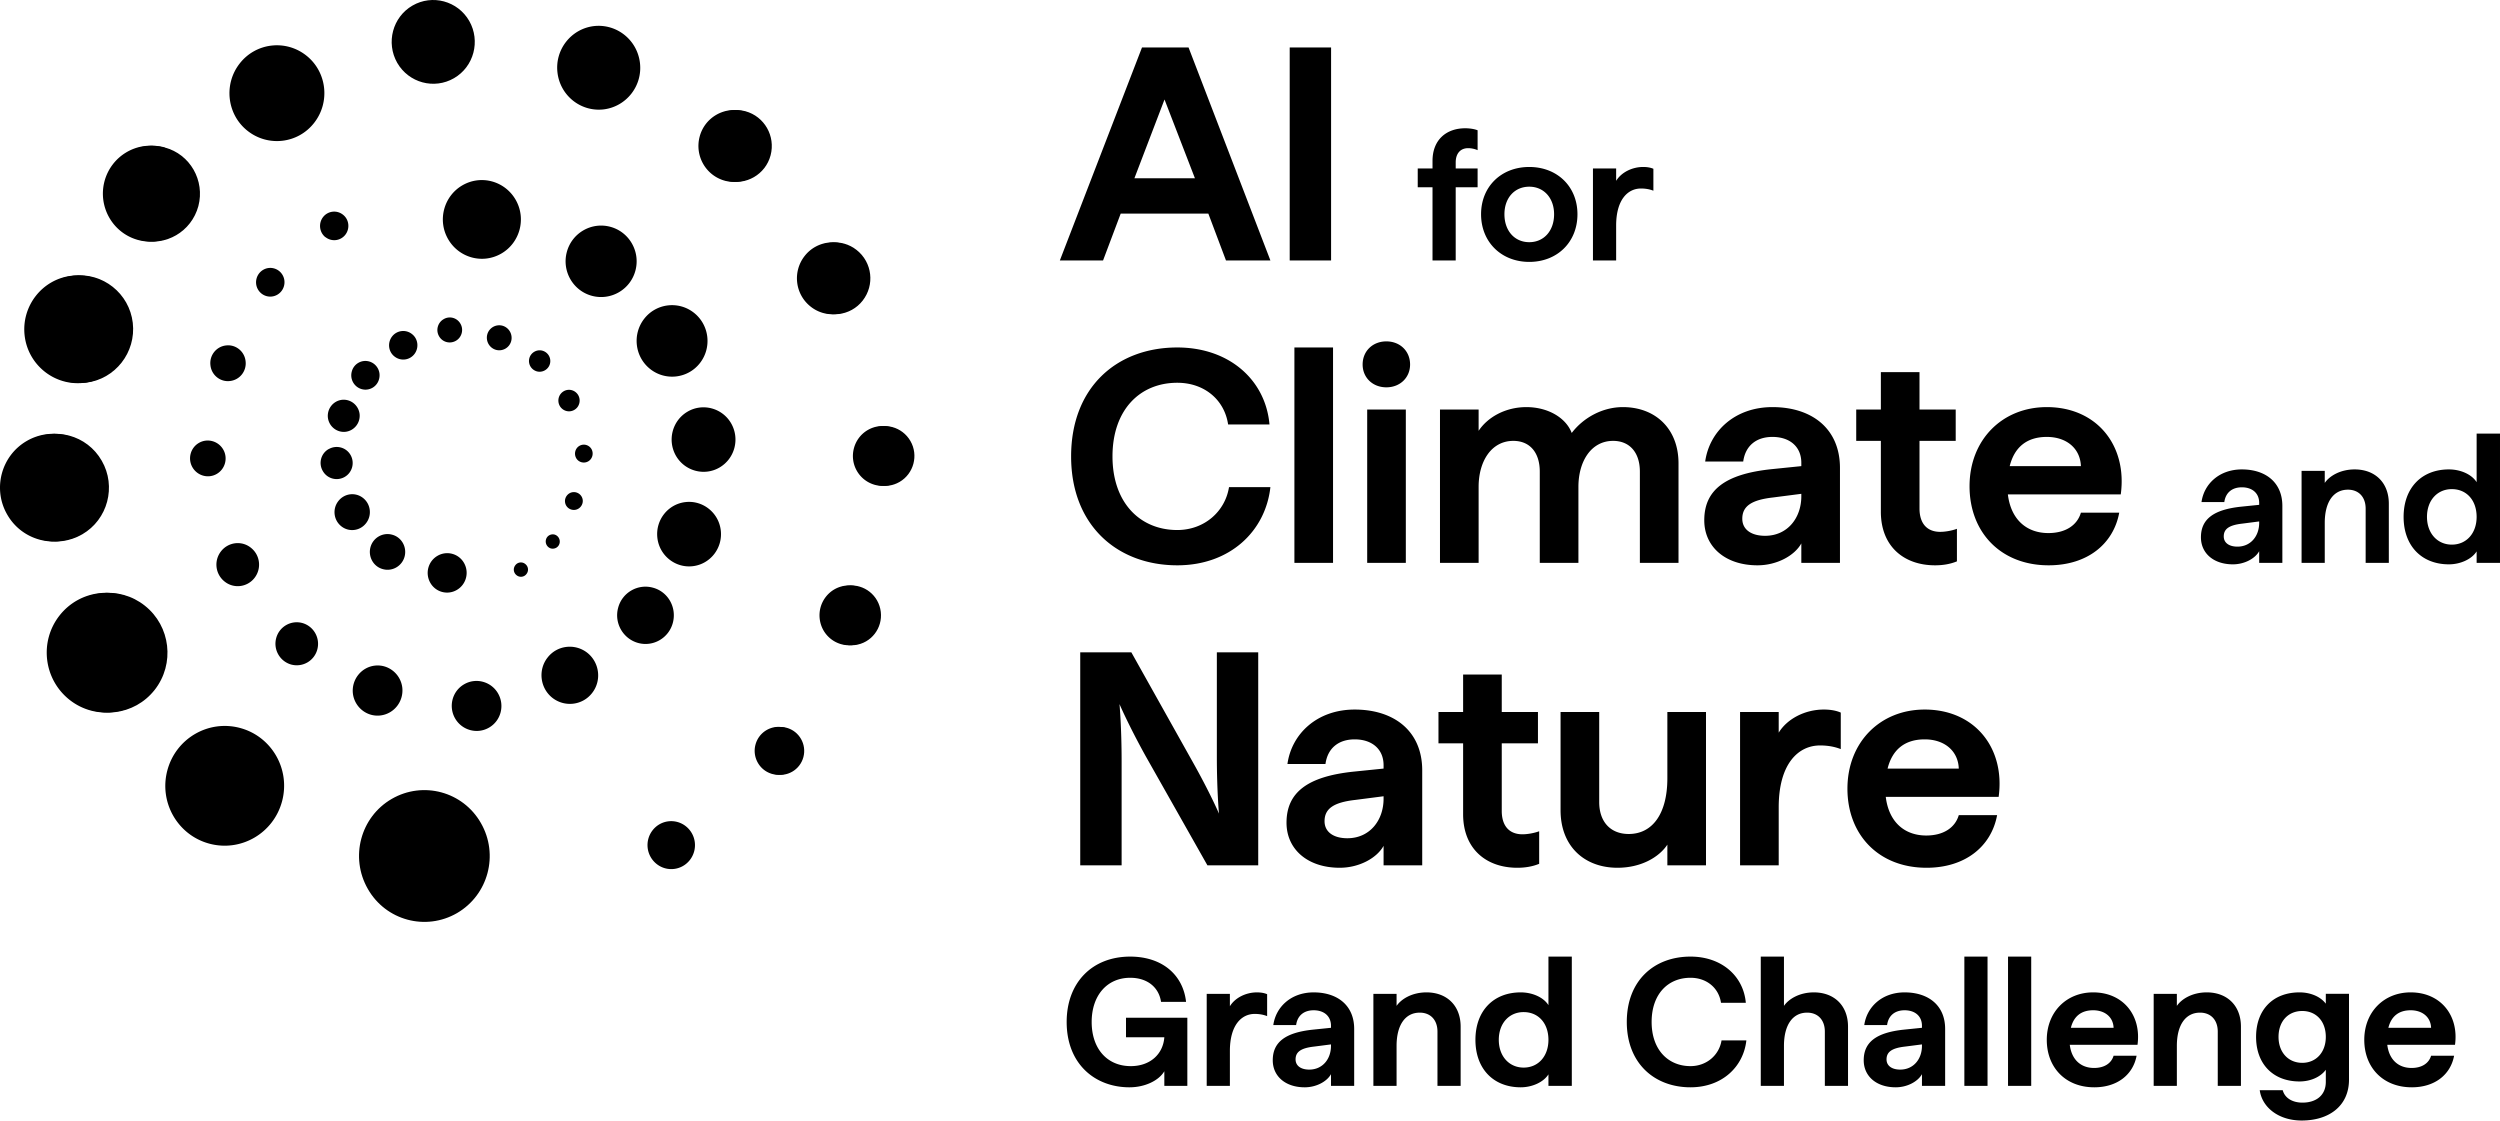
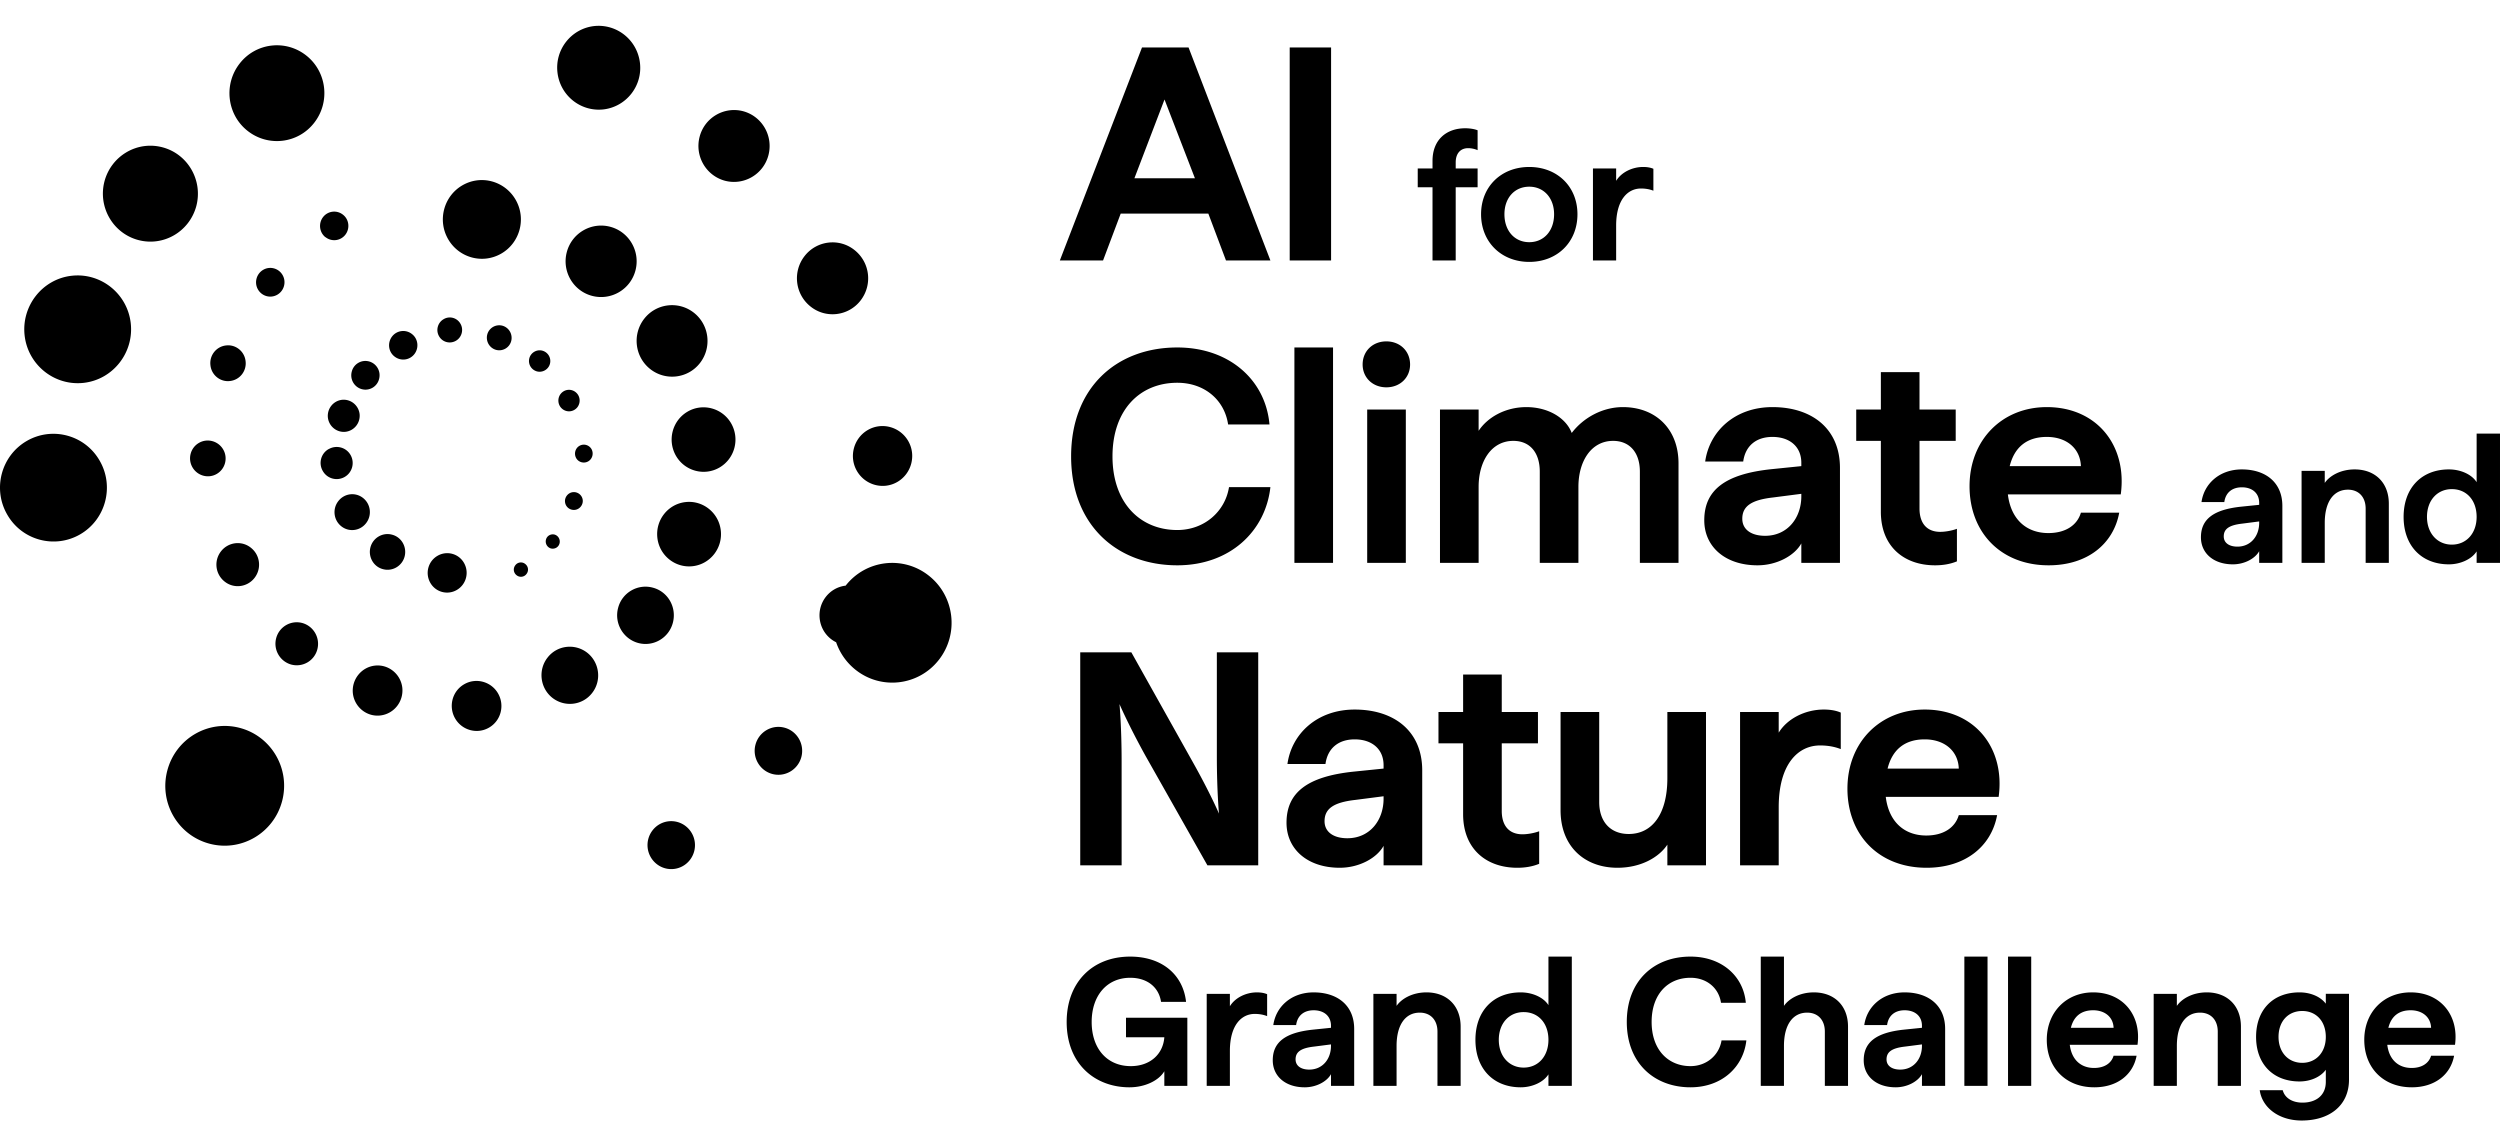
<svg xmlns="http://www.w3.org/2000/svg" viewBox="0 0 1019.53 456.964" width="1019.53" height="456.964">
-   <path d="M11.726 179.845c-10.41 6.043-13.99 19.53-7.947 29.995 5.988 10.521 19.363 14.103 29.772 8.059 10.41-6.044 13.99-19.53 7.947-29.996-5.988-10.52-19.363-14.102-29.772-8.058ZM354.778 175.377c-5.766 3.358-7.78 10.857-4.423 16.677s10.744 7.835 16.51 4.477c5.763-3.358 7.778-10.857 4.42-16.677-3.358-5.82-10.744-7.835-16.507-4.477ZM286.22 55.726c-2.07 7.835 2.518 15.837 10.24 17.964 7.724 2.07 15.726-2.518 17.797-10.353 2.07-7.835-2.518-15.837-10.241-17.964-7.723-2.07-15.726 2.518-17.796 10.353ZM67.187 60.093c-10.353-2.798-20.93 3.413-23.728 13.822-2.742 10.41 3.358 21.154 13.71 23.952 10.354 2.798 20.93-3.413 23.729-13.822 2.742-10.41-3.358-21.154-13.71-23.896v-.056ZM320.803 296.799c-5.148-1.4-10.465 1.678-11.864 6.883-1.399 5.204 1.679 10.577 6.828 11.976 5.148 1.399 10.464-1.68 11.864-6.883 1.399-5.205-1.68-10.577-6.827-11.976ZM29.973 112.414c-11.92 1.399-20.482 12.367-19.083 24.399 1.399 12.032 12.255 20.65 24.175 19.251 11.92-1.399 20.483-12.368 19.084-24.4-1.4-12.031-12.256-20.65-24.176-19.25ZM345.764 238.834c-6.661.784-11.362 6.884-10.578 13.543.783 6.716 6.771 11.473 13.432 10.69 6.657-.784 11.36-6.884 10.576-13.544-.785-6.715-6.773-11.472-13.43-10.689ZM25.1 251.035c-8.283 10.576-6.493 25.91 4.028 34.305 10.465 8.338 25.687 6.547 33.97-4.03 8.282-10.577 6.491-25.966-4.03-34.305-10.465-8.338-25.686-6.547-33.969 4.03ZM329.031 104.405c-4.98 6.38-3.917 15.558 2.407 20.594 6.268 5.037 15.446 3.918 20.37-2.406 4.98-6.38 3.919-15.558-2.406-20.595-6.27-5.036-15.446-3.917-20.37 2.407ZM150.01 362.52c7.332 12.873 23.617 17.238 36.376 9.85 12.76-7.444 17.125-23.841 9.738-36.712-7.331-12.872-23.616-17.236-36.376-9.85-12.76 7.388-17.124 23.84-9.737 36.713ZM161.987 25.617c4.7 8.17 15.053 10.968 23.168 6.268 8.115-4.701 10.857-15.166 6.212-23.337-4.7-8.17-15.054-10.968-23.168-6.267-8.115 4.7-10.857 15.165-6.212 23.336Z" style="fill:#000;stroke-width:0" />
-   <path d="M10.886 179.845c-10.409 6.043-13.99 19.53-7.947 29.995 5.988 10.521 19.363 14.103 29.772 8.059 10.41-6.044 13.99-19.53 7.947-29.996-5.988-10.52-19.363-14.102-29.772-8.058ZM353.877 175.377c-5.766 3.358-7.781 10.857-4.423 16.677 3.357 5.82 10.747 7.835 16.51 4.477 5.763-3.358 7.777-10.857 4.42-16.677-3.358-5.82-10.745-7.835-16.507-4.477ZM68.25 314.17c-3.47 13.04 4.197 26.414 17.124 29.884 12.927 3.47 26.19-4.253 29.66-17.292 3.47-13.04-4.197-26.414-17.125-29.884-12.927-3.47-26.19 4.253-29.66 17.292ZM285.326 55.726c-2.07 7.835 2.519 15.837 10.242 17.964 7.722 2.07 15.725-2.518 17.796-10.353 2.07-7.835-2.519-15.837-10.241-17.964-7.723-2.07-15.726 2.518-17.797 10.353ZM66.344 60.093c-10.353-2.798-20.93 3.413-23.728 13.822-2.742 10.41 3.358 21.154 13.71 23.952 10.354 2.798 20.93-3.413 23.729-13.822 2.742-10.41-3.358-21.154-13.711-23.952ZM319.967 296.77c-5.149-1.4-10.465 1.678-11.864 6.883-1.4 5.204 1.679 10.577 6.827 11.976 5.149 1.399 10.465-1.68 11.864-6.884 1.4-5.204-1.679-10.577-6.827-11.976ZM227.347 29.616c1.12 9.402 9.514 16.061 18.803 14.998 9.29-1.12 15.95-9.626 14.83-18.971-1.119-9.402-9.513-16.061-18.803-14.998-9.29 1.12-15.95 9.625-14.83 18.971ZM29.133 112.472c-11.92 1.4-20.482 12.368-19.083 24.4 1.4 12.031 12.256 20.65 24.176 19.25 11.92-1.398 20.482-12.367 19.083-24.399-1.4-12.032-12.256-20.65-24.176-19.25ZM344.866 238.834c-6.66.784-11.36 6.884-10.577 13.543.783 6.716 6.771 11.473 13.43 10.69 6.661-.784 11.362-6.884 10.577-13.544-.784-6.715-6.77-11.472-13.43-10.689ZM24.263 251.035c-8.283 10.576-6.492 25.91 4.029 34.305 10.465 8.338 25.687 6.547 33.97-4.03 8.282-10.577 6.491-25.966-4.03-34.305-10.465-8.338-25.687-6.547-33.97 4.03ZM328.138 104.405c-4.98 6.38-3.917 15.558 2.406 20.594 6.268 5.037 15.446 3.918 20.37-2.406 4.98-6.38 3.919-15.558-2.406-20.595-6.267-5.036-15.445-3.917-20.37 2.407ZM124.934 22.667c-8.394-6.66-20.594-5.26-27.198 3.246-6.603 8.45-5.204 20.762 3.19 27.421 8.394 6.66 20.594 5.26 27.198-3.246 6.603-8.45 5.204-20.762-3.19-27.421ZM279.73 336.987a9.595 9.595 0 0 0-13.599 1.623 9.83 9.83 0 0 0 1.624 13.711c4.197 3.358 10.296 2.628 13.598-1.624a9.83 9.83 0 0 0-1.623-13.71ZM210.282 81.458c-4.421-7.667-14.103-10.297-21.714-5.876-7.61 4.421-10.24 14.27-5.82 21.937 4.421 7.667 14.103 10.297 21.714 5.876 7.61-4.42 10.24-14.27 5.82-21.937ZM203.118 282.8c-2.798-4.87-9.01-6.548-13.822-3.75-4.87 2.798-6.492 9.066-3.694 13.934 2.798 4.87 9.01 6.548 13.823 3.75 4.869-2.798 6.491-9.066 3.693-13.934ZM293.437 190.65c6.212-3.638 8.339-11.64 4.757-17.964-3.582-6.268-11.584-8.45-17.796-4.813-6.212 3.637-8.338 11.64-4.757 17.964 3.582 6.267 11.584 8.45 17.796 4.812ZM88.395 193.27c3.47-2.014 4.646-6.49 2.631-9.96-2.015-3.47-6.435-4.701-9.905-2.687-3.47 2.015-4.645 6.492-2.63 9.962 2.014 3.47 6.435 4.7 9.904 2.686ZM259.135 110.344c2.071-7.78-2.518-15.782-10.24-17.852-7.724-2.07-15.67 2.518-17.74 10.297-2.072 7.779 2.518 15.781 10.24 17.852 7.723 2.07 15.67-2.518 17.74-10.297ZM129.415 264.807c1.232-4.646-1.51-9.458-6.155-10.745a8.67 8.67 0 0 0-10.633 6.211c-1.231 4.645 1.51 9.458 6.156 10.745a8.669 8.669 0 0 0 10.632-6.211ZM260.252 262.21c6.156 1.679 12.535-2.015 14.158-8.283 1.623-6.267-2.015-12.647-8.17-14.27-6.156-1.679-12.536 2.015-14.159 8.226-1.679 6.212 2.015 12.648 8.17 14.327ZM108.71 120.762c3.079.84 6.269-1.007 7.108-4.141.84-3.134-1.007-6.324-4.085-7.163-3.078-.84-6.268 1.007-7.107 4.14-.84 3.135 1.007 6.325 4.085 7.164ZM164.06 280.41c-.672-5.597-5.709-9.626-11.25-8.954-5.54.671-9.513 5.764-8.897 11.36.671 5.596 5.708 9.626 11.248 8.954 5.54-.672 9.514-5.708 8.898-11.36ZM282.525 230.897c7.163-.84 12.256-7.387 11.417-14.606-.84-7.22-7.331-12.368-14.438-11.528-7.164.839-12.256 7.387-11.417 14.606.84 7.219 7.331 12.367 14.438 11.528ZM93.827 155.376c3.973-.447 6.827-4.085 6.323-8.114-.447-4.03-4.085-6.883-8.002-6.38-3.973.448-6.827 4.086-6.324 8.115.448 4.03 4.086 6.883 8.003 6.38ZM285.44 148.068c4.925-6.324 3.862-15.502-2.406-20.483-6.267-4.98-15.39-3.917-20.314 2.407-4.925 6.324-3.862 15.502 2.406 20.482 6.268 4.98 15.39 3.918 20.314-2.406ZM103.781 235.696c2.966-3.805 2.351-9.29-1.454-12.312-3.75-3.022-9.234-2.35-12.2 1.455-2.966 3.806-2.35 9.29 1.455 12.312 3.75 3.022 9.233 2.35 12.2-1.455ZM225.221 284.546c5.037 3.973 12.312 3.134 16.23-1.903 3.973-5.036 3.077-12.423-1.903-16.397-5.037-3.973-12.312-3.134-16.23 1.903-3.973 5.036-3.077 12.424 1.903 16.397ZM132.713 96.687a5.728 5.728 0 0 0 8.114-.952c1.959-2.518 1.567-6.212-.951-8.17a5.728 5.728 0 0 0-8.115.951c-1.958 2.518-1.567 6.212.952 8.226v-.055ZM175.475 237.658a7.856 7.856 0 0 0 10.857 2.91c3.806-2.238 5.093-7.107 2.91-10.969a7.855 7.855 0 0 0-10.856-2.91c-3.806 2.239-5.093 7.107-2.91 10.969ZM179.05 137.12c1.4 2.462 4.477 3.246 6.884 1.847 2.406-1.4 3.245-4.533 1.846-6.94-1.399-2.462-4.477-3.301-6.883-1.846-2.407 1.399-3.246 4.532-1.847 6.939ZM134.003 183.147c-3.134 1.791-4.197 5.82-2.35 8.954 1.79 3.134 5.763 4.197 8.897 2.406 3.134-1.79 4.198-5.82 2.407-8.954-1.791-3.134-5.764-4.197-8.898-2.406h-.056ZM236.305 181.82c-1.734 1.008-2.294 3.246-1.343 4.98.951 1.735 3.19 2.351 4.925 1.344 1.734-1.008 2.294-3.246 1.343-4.98-1.007-1.736-3.19-2.351-4.925-1.344ZM151.07 223.206c-1.007 3.862 1.232 7.891 5.093 8.898 3.861 1.064 7.835-1.287 8.842-5.148 1.007-3.861-1.231-7.89-5.092-8.898-3.862-1.064-7.835 1.287-8.842 5.148ZM215.877 146.084c-.616 2.35.728 4.7 3.078 5.372 2.295.616 4.701-.783 5.316-3.078.616-2.35-.727-4.7-3.077-5.372-2.295-.616-4.701.783-5.317 3.078ZM150.508 147.4a5.718 5.718 0 0 0-7.05 4.141c-.84 3.134 1.006 6.324 4.084 7.163a5.718 5.718 0 0 0 7.052-4.14c.84-3.135-1.008-6.324-4.086-7.164ZM226.175 218.011c-1.567-.391-3.134.504-3.526 2.071-.392 1.567.503 3.134 2.014 3.582 1.567.391 3.134-.504 3.526-2.071.392-1.567-.503-3.134-2.014-3.582ZM198.585 138.341c.336 2.798 2.854 4.813 5.596 4.477a5.054 5.054 0 0 0 4.421-5.652c-.336-2.798-2.854-4.813-5.596-4.477a5.054 5.054 0 0 0-4.421 5.652ZM139.427 163.052c-3.581.447-6.1 3.693-5.708 7.275.448 3.582 3.637 6.156 7.22 5.764 3.58-.448 6.099-3.694 5.707-7.275-.447-3.582-3.637-6.156-7.219-5.764ZM233.616 200.713c-1.96.223-3.414 2.07-3.19 4.029.224 2.014 2.014 3.413 4.029 3.19 1.959-.224 3.414-2.071 3.19-4.03-.224-1.958-2.015-3.414-4.03-3.19ZM137.977 204.354c-2.462 3.134-1.959 7.723 1.175 10.241 3.134 2.518 7.667 1.959 10.13-1.231 2.462-3.134 1.958-7.723-1.176-10.241s-7.667-1.959-10.13 1.23ZM228.637 160.645c-1.455 1.902-1.176 4.645.727 6.155 1.903 1.511 4.589 1.176 6.1-.727 1.455-1.903 1.175-4.645-.727-6.156-1.903-1.51-4.59-1.175-6.1.728ZM168.027 136.247a5.728 5.728 0 0 0-8.114.951c-1.959 2.519-1.567 6.212.951 8.171a5.728 5.728 0 0 0 8.115-.951c1.959-2.519 1.567-6.212-.952-8.17ZM214.198 229.998a2.811 2.811 0 0 0-4.03.503c-1.007 1.287-.783 3.078.504 4.086a2.811 2.811 0 0 0 4.03-.504c1.007-1.287.783-3.078-.504-4.085ZM432.222 106.21l33.5-86.853h18.984l33.378 86.853h-18.118l-7.194-19.108h-35.735l-7.195 19.108h-17.62Zm30.4-33.5h24.688l-12.406-32.136-12.282 32.135Zm63.335 33.5V19.357h16.877v86.853h-16.877Zm58.24-40.573c0-8.785 5.808-13.326 13.325-13.326 1.863 0 3.8.298 5.063.82v8.114c-1.117-.521-2.604-.82-3.871-.82-3.053 0-5.06 2.085-5.06 5.808v2.456h8.931v7.668h-8.932v29.853h-9.456V76.357h-6.03V68.69h6.03v-3.052Zm39.452 41.168c-11.388 0-19.652-8.114-19.652-19.43s8.264-19.281 19.652-19.281 19.656 7.965 19.656 19.28c0 11.391-8.264 19.431-19.656 19.431Zm-10.124-19.43c0 6.774 4.17 11.39 10.124 11.39 5.958 0 10.128-4.616 10.128-11.39 0-6.626-4.17-11.241-10.128-11.241-5.955 0-10.124 4.54-10.124 11.24Zm36.1 18.835V68.69h9.457v5.062c2.083-3.425 6.475-5.658 11.018-5.658 1.563 0 2.978.223 4.17.744v8.934c-1.713-.67-3.426-.894-5.064-.894-5.434 0-10.124 4.616-10.124 15.113v14.219h-9.456Zm-169.51 124.332c-24.441 0-43.302-16.253-43.302-44.419 0-28.04 18.487-44.418 43.302-44.418 21.092 0 35.982 13.151 37.595 31.39h-16.874c-1.49-10.05-9.678-16.998-20.72-16.998-15.26 0-26.43 11.043-26.43 30.026s11.293 30.027 26.43 30.027c10.918 0 19.48-7.445 21.09-17.495h16.877c-1.987 17.991-16.503 31.887-37.968 31.887Zm47.757-.992v-87.846h15.757v87.846h-15.757Zm29.684 0v-62.534h15.757v62.534h-15.757Zm-1.86-80.897c0-5.46 4.094-9.43 9.678-9.43 5.581 0 9.676 3.97 9.676 9.43 0 5.335-4.094 9.305-9.676 9.305-5.584 0-9.678-3.97-9.678-9.305Zm106.117 17.37c13.276 0 22.704 8.81 22.704 22.954v40.573h-15.756v-37.223c0-7.693-4.094-12.532-10.92-12.532-8.931 0-14.142 8.314-14.142 18.736v31.019h-15.76v-37.223c0-7.693-3.971-12.532-10.793-12.532-8.935 0-14.146 8.314-14.146 18.736v31.019h-15.757v-62.534H603v8.685c3.597-5.46 10.795-9.678 19.48-9.678 8.81 0 16.131 4.343 18.488 10.547 4.714-6.204 12.53-10.547 20.845-10.547Zm54.92 64.52c-13.153 0-21.711-7.57-21.711-18.364 0-12.283 8.435-18.86 27.42-20.844l12.158-1.241v-1.365c0-6.576-4.714-10.546-11.785-10.546-6.578 0-11.043 3.598-11.913 10.05h-15.51c1.737-12.408 12.16-22.21 27.423-22.21 16.13 0 27.542 8.81 27.542 24.815v38.712h-15.756v-7.941c-2.731 4.963-9.926 8.933-17.868 8.933Zm-6.204-18.984c0 4.342 3.6 6.948 9.308 6.948 9.056 0 14.764-7.196 14.764-16.13v-.992l-11.54 1.489c-8.685.992-12.532 3.474-12.532 8.685Zm78.595 18.983c-12.656 0-22.085-7.692-22.085-21.837v-28.91H756.99v-12.78h10.049v-15.26h15.757v15.26h14.766v12.78h-14.766v27.545c0 6.328 3.227 9.554 8.438 9.554 2.107 0 4.838-.496 6.825-1.24v13.275c-2.73 1.117-5.708 1.613-8.935 1.613Zm46.341 0c-19.48 0-32.26-13.4-32.26-32.26s13.276-32.259 31.517-32.259c20.47 0 32.88 15.758 30.15 35.61h-46.034c1.24 10.298 7.695 15.758 16.504 15.758 7.071 0 11.786-3.226 13.276-8.314h15.633c-2.357 12.78-13.029 21.465-28.786 21.465Zm-15.88-40.448h29.033c-.25-7.197-5.831-11.911-13.896-11.911-7.942 0-13.153 3.97-15.137 11.91Zm91.015 40.051c-7.89 0-13.03-4.54-13.03-11.018 0-7.37 5.064-11.315 16.453-12.507l7.297-.744v-.819c0-3.945-2.83-6.327-7.071-6.327-3.947 0-6.626 2.158-7.147 6.03h-9.305c1.041-7.445 7.294-13.326 16.452-13.326 9.675 0 16.524 5.285 16.524 14.889v23.227h-9.453v-4.765c-1.637 2.978-5.954 5.36-10.72 5.36Zm-3.724-11.39c0 2.606 2.162 4.169 5.585 4.169 5.433 0 8.86-4.318 8.86-9.678v-.595l-6.925.893c-5.211.596-7.52 2.084-7.52 5.211Zm31.736 10.795v-37.52h9.453v4.913c1.935-2.83 6.328-5.509 12.21-5.509 8.113 0 13.92 5.211 13.92 13.996v24.12h-9.452v-22.11c0-4.84-2.905-7.742-7.222-7.742-5.883 0-9.456 4.987-9.456 13.548v16.304h-9.453Zm60.074.595c-11.09 0-18.464-7.519-18.464-19.355s7.373-19.356 18.464-19.356c4.765 0 9.305 2.01 11.316 5.211v-19.803h9.528v52.708h-9.528v-4.69c-2.011 3.2-6.626 5.285-11.316 5.285Zm-8.932-19.355c0 6.7 4.241 11.315 10.124 11.315 6.03 0 10.124-4.69 10.124-11.315 0-6.775-4.094-11.316-10.124-11.316-5.883 0-10.124 4.54-10.124 11.316Zm-549.22 142.1v-86.853h20.847l24.939 44.543c7.195 12.78 10.792 21.217 10.792 21.217s-.867-9.182-.867-23.326v-42.434h16.874v86.853h-20.721l-25.186-44.543c-7.075-12.78-10.672-21.217-10.672-21.217s.87 9.181.87 23.326v42.434h-16.877Zm105.84.994c-13.154 0-21.716-7.569-21.716-18.364 0-12.284 8.439-18.86 27.423-20.845l12.16-1.24v-1.366c0-6.576-4.715-10.546-11.79-10.546-6.575 0-11.042 3.598-11.91 10.05h-15.51c1.738-12.408 12.16-22.21 27.42-22.21 16.13 0 27.546 8.81 27.546 24.815v38.712H564.24v-7.942c-2.73 4.965-9.925 8.936-17.867 8.936Zm-6.206-18.985c0 4.343 3.598 6.948 9.306 6.948 9.058 0 14.766-7.196 14.766-16.13v-.992l-11.539 1.489c-8.685.992-12.532 3.474-12.532 8.685Zm78.596 18.985c-12.657 0-22.085-7.696-22.085-21.839v-28.91h-10.052v-12.78h10.052v-15.26h15.757v15.26h14.763v12.78h-14.763v27.546c0 6.327 3.224 9.553 8.435 9.553 2.11 0 4.84-.496 6.824-1.24v13.276c-2.727 1.117-5.707 1.614-8.931 1.614Zm40.856 0c-13.4 0-23.202-8.686-23.202-23.452v-40.076h15.76v36.727c0 8.188 4.715 13.027 12.033 13.027 9.802 0 15.76-8.437 15.76-22.706v-27.048h15.757v62.534H679.97v-8.438c-3.35 5.087-10.672 9.432-20.351 9.432Zm50-.994v-62.534h15.76v8.437c3.475-5.707 10.793-9.43 18.361-9.43 2.608 0 4.965.373 6.948 1.241v14.89c-2.854-1.118-5.704-1.49-8.435-1.49-9.058 0-16.873 7.693-16.873 25.187v23.699h-15.76Zm76.047.994c-19.481 0-32.26-13.402-32.26-32.261s13.276-32.26 31.513-32.26c20.474 0 32.88 15.758 30.153 35.61H769.04c1.24 10.298 7.691 15.758 16.5 15.758 7.075 0 11.79-3.226 13.276-8.313h15.633c-2.357 12.78-13.026 21.466-28.782 21.466Zm-15.884-40.45h29.033c-.247-7.197-5.831-11.911-13.896-11.911-7.938 0-13.15 3.97-15.137 11.911ZM460.61 443.417c-13.995 0-25.61-9.456-25.61-26.651 0-16.08 10.422-26.652 25.909-26.652 13.026 0 21.587 7.445 22.78 18.463h-10.2c-.894-5.958-5.584-9.826-12.58-9.826-9.381 0-15.71 7.147-15.71 18.015 0 11.018 6.404 18.014 15.932 18.014 7.89 0 13.177-4.838 13.698-11.762h-15.633v-7.966h25.014v27.77h-9.381v-5.956c-2.234 3.797-7.89 6.551-14.218 6.551Zm31.5-.596v-37.52h9.453v5.061c2.086-3.423 6.479-5.656 11.018-5.656 1.566 0 2.978.222 4.17.743v8.935c-1.713-.671-3.423-.894-5.064-.894-5.434 0-10.124 4.615-10.124 15.113v14.218h-9.453Zm39.962.596c-7.89 0-13.026-4.543-13.026-11.018 0-7.37 5.06-11.316 16.452-12.505l7.295-.747v-.819c0-3.943-2.83-6.328-7.072-6.328-3.947 0-6.626 2.159-7.147 6.03h-9.305c1.042-7.445 7.294-13.324 16.452-13.324 9.679 0 16.528 5.286 16.528 14.89v23.225h-9.456v-4.765c-1.638 2.98-5.955 5.362-10.72 5.362Zm-3.72-11.391c0 2.607 2.158 4.17 5.58 4.17 5.438 0 8.86-4.318 8.86-9.68v-.592l-6.923.89c-5.212.597-7.517 2.087-7.517 5.212Zm31.732 10.795v-37.52h9.457v4.914c1.935-2.83 6.327-5.51 12.207-5.51 8.116 0 13.92 5.212 13.92 13.996v24.12h-9.453v-22.109c0-4.84-2.905-7.743-7.222-7.743-5.879 0-9.453 4.989-9.453 13.547v16.305h-9.456Zm60.074.596c-11.09 0-18.46-7.52-18.46-19.357s7.37-19.354 18.46-19.354c4.766 0 9.305 2.01 11.316 5.21v-19.802h9.528v52.707h-9.528v-4.69c-2.01 3.2-6.626 5.286-11.316 5.286Zm-8.932-19.357c0 6.701 4.242 11.316 10.124 11.316 6.03 0 10.124-4.69 10.124-11.316 0-6.774-4.094-11.313-10.124-11.313-5.882 0-10.124 4.54-10.124 11.313Zm78.184 19.357c-14.667 0-25.984-9.754-25.984-26.651 0-16.826 11.094-26.652 25.984-26.652 12.656 0 21.588 7.89 22.558 18.833h-10.125c-.894-6.03-5.807-10.196-12.433-10.196-9.158 0-15.856 6.623-15.856 18.015s6.773 18.014 15.856 18.014c6.55 0 11.686-4.464 12.656-10.494h10.124c-1.192 10.792-9.901 19.131-22.78 19.131Zm28.653-.596v-52.707h9.456v20.1c1.935-2.83 6.328-5.508 12.207-5.508 8.116 0 13.92 5.21 13.92 13.995v24.12h-9.452v-22.109c0-4.84-2.906-7.743-7.223-7.743-5.879 0-9.452 4.989-9.452 13.547v16.305h-9.456Zm55.013.596c-7.894 0-13.03-4.543-13.03-11.018 0-7.37 5.064-11.316 16.452-12.505l7.298-.747v-.819c0-3.943-2.83-6.328-7.075-6.328-3.943 0-6.623 2.159-7.147 6.03h-9.305c1.045-7.445 7.298-13.324 16.452-13.324 9.679 0 16.528 5.286 16.528 14.89v23.225h-9.453v-4.765c-1.638 2.98-5.958 5.362-10.72 5.362Zm-3.725-11.391c0 2.607 2.159 4.17 5.585 4.17 5.434 0 8.86-4.318 8.86-9.68v-.592l-6.924.89c-5.211.597-7.52 2.087-7.52 5.212Zm31.737 10.795v-52.707h9.452v52.707h-9.452Zm17.809 0v-52.707h9.456v52.707h-9.456Zm35.158.596c-11.686 0-19.354-8.04-19.354-19.357s7.966-19.354 18.909-19.354c12.283 0 19.728 9.452 18.09 21.365h-27.621c.746 6.18 4.618 9.456 9.901 9.456 4.245 0 7.075-1.936 7.966-4.988h9.38c-1.415 7.667-7.815 12.879-17.27 12.879Zm-9.528-24.27h17.419c-.148-4.317-3.498-7.147-8.336-7.147-4.766 0-7.894 2.384-9.083 7.147Zm33.768 23.674v-37.52h9.453v4.914c1.936-2.83 6.328-5.51 12.21-5.51 8.114 0 13.921 5.212 13.921 13.996v24.12h-9.453v-22.109c0-4.84-2.905-7.743-7.222-7.743-5.883 0-9.456 4.989-9.456 13.547v16.305h-9.453Zm60.372 14.143c-9.456 0-16.154-5.358-17.124-12.358h9.38c.82 3.128 3.872 5.064 8.042 5.064 5.509 0 9.528-2.902 9.528-8.486v-4.914c-2.234 3.053-6.404 4.766-10.72 4.766-10.793 0-17.717-7.147-17.717-18.165 0-11.094 6.924-18.165 17.716-18.165 4.317 0 8.487 1.637 10.72 4.615v-4.02h9.457v34.988c0 10.72-8.117 16.675-19.282 16.675Zm-9.456-34.093c0 6.253 3.947 10.57 9.678 10.57 5.66 0 9.604-4.317 9.604-10.57 0-6.403-3.944-10.573-9.604-10.573-5.731 0-9.678 4.17-9.678 10.573Zm54.324 20.546c-11.686 0-19.357-8.04-19.357-19.357s7.965-19.354 18.912-19.354c12.282 0 19.727 9.452 18.09 21.365h-27.622c.747 6.18 4.615 9.456 9.902 9.456 4.245 0 7.071-1.936 7.966-4.988h9.38c-1.415 7.667-7.815 12.879-17.27 12.879Zm-9.528-24.27h17.419c-.148-4.317-3.499-7.147-8.336-7.147-4.766 0-7.894 2.384-9.083 7.147Z" style="fill:#000;stroke-width:0" />
+   <path d="M10.886 179.845c-10.409 6.043-13.99 19.53-7.947 29.995 5.988 10.521 19.363 14.103 29.772 8.059 10.41-6.044 13.99-19.53 7.947-29.996-5.988-10.52-19.363-14.102-29.772-8.058ZM353.877 175.377c-5.766 3.358-7.781 10.857-4.423 16.677 3.357 5.82 10.747 7.835 16.51 4.477 5.763-3.358 7.777-10.857 4.42-16.677-3.358-5.82-10.745-7.835-16.507-4.477ZM68.25 314.17c-3.47 13.04 4.197 26.414 17.124 29.884 12.927 3.47 26.19-4.253 29.66-17.292 3.47-13.04-4.197-26.414-17.125-29.884-12.927-3.47-26.19 4.253-29.66 17.292ZM285.326 55.726c-2.07 7.835 2.519 15.837 10.242 17.964 7.722 2.07 15.725-2.518 17.796-10.353 2.07-7.835-2.519-15.837-10.241-17.964-7.723-2.07-15.726 2.518-17.797 10.353ZM66.344 60.093c-10.353-2.798-20.93 3.413-23.728 13.822-2.742 10.41 3.358 21.154 13.71 23.952 10.354 2.798 20.93-3.413 23.729-13.822 2.742-10.41-3.358-21.154-13.711-23.952ZM319.967 296.77c-5.149-1.4-10.465 1.678-11.864 6.883-1.4 5.204 1.679 10.577 6.827 11.976 5.149 1.399 10.465-1.68 11.864-6.884 1.4-5.204-1.679-10.577-6.827-11.976ZM227.347 29.616c1.12 9.402 9.514 16.061 18.803 14.998 9.29-1.12 15.95-9.626 14.83-18.971-1.119-9.402-9.513-16.061-18.803-14.998-9.29 1.12-15.95 9.625-14.83 18.971ZM29.133 112.472c-11.92 1.4-20.482 12.368-19.083 24.4 1.4 12.031 12.256 20.65 24.176 19.25 11.92-1.398 20.482-12.367 19.083-24.399-1.4-12.032-12.256-20.65-24.176-19.25ZM344.866 238.834c-6.66.784-11.36 6.884-10.577 13.543.783 6.716 6.771 11.473 13.43 10.69 6.661-.784 11.362-6.884 10.577-13.544-.784-6.715-6.77-11.472-13.43-10.689Zc-8.283 10.576-6.492 25.91 4.029 34.305 10.465 8.338 25.687 6.547 33.97-4.03 8.282-10.577 6.491-25.966-4.03-34.305-10.465-8.338-25.687-6.547-33.97 4.03ZM328.138 104.405c-4.98 6.38-3.917 15.558 2.406 20.594 6.268 5.037 15.446 3.918 20.37-2.406 4.98-6.38 3.919-15.558-2.406-20.595-6.267-5.036-15.445-3.917-20.37 2.407ZM124.934 22.667c-8.394-6.66-20.594-5.26-27.198 3.246-6.603 8.45-5.204 20.762 3.19 27.421 8.394 6.66 20.594 5.26 27.198-3.246 6.603-8.45 5.204-20.762-3.19-27.421ZM279.73 336.987a9.595 9.595 0 0 0-13.599 1.623 9.83 9.83 0 0 0 1.624 13.711c4.197 3.358 10.296 2.628 13.598-1.624a9.83 9.83 0 0 0-1.623-13.71ZM210.282 81.458c-4.421-7.667-14.103-10.297-21.714-5.876-7.61 4.421-10.24 14.27-5.82 21.937 4.421 7.667 14.103 10.297 21.714 5.876 7.61-4.42 10.24-14.27 5.82-21.937ZM203.118 282.8c-2.798-4.87-9.01-6.548-13.822-3.75-4.87 2.798-6.492 9.066-3.694 13.934 2.798 4.87 9.01 6.548 13.823 3.75 4.869-2.798 6.491-9.066 3.693-13.934ZM293.437 190.65c6.212-3.638 8.339-11.64 4.757-17.964-3.582-6.268-11.584-8.45-17.796-4.813-6.212 3.637-8.338 11.64-4.757 17.964 3.582 6.267 11.584 8.45 17.796 4.812ZM88.395 193.27c3.47-2.014 4.646-6.49 2.631-9.96-2.015-3.47-6.435-4.701-9.905-2.687-3.47 2.015-4.645 6.492-2.63 9.962 2.014 3.47 6.435 4.7 9.904 2.686ZM259.135 110.344c2.071-7.78-2.518-15.782-10.24-17.852-7.724-2.07-15.67 2.518-17.74 10.297-2.072 7.779 2.518 15.781 10.24 17.852 7.723 2.07 15.67-2.518 17.74-10.297ZM129.415 264.807c1.232-4.646-1.51-9.458-6.155-10.745a8.67 8.67 0 0 0-10.633 6.211c-1.231 4.645 1.51 9.458 6.156 10.745a8.669 8.669 0 0 0 10.632-6.211ZM260.252 262.21c6.156 1.679 12.535-2.015 14.158-8.283 1.623-6.267-2.015-12.647-8.17-14.27-6.156-1.679-12.536 2.015-14.159 8.226-1.679 6.212 2.015 12.648 8.17 14.327ZM108.71 120.762c3.079.84 6.269-1.007 7.108-4.141.84-3.134-1.007-6.324-4.085-7.163-3.078-.84-6.268 1.007-7.107 4.14-.84 3.135 1.007 6.325 4.085 7.164ZM164.06 280.41c-.672-5.597-5.709-9.626-11.25-8.954-5.54.671-9.513 5.764-8.897 11.36.671 5.596 5.708 9.626 11.248 8.954 5.54-.672 9.514-5.708 8.898-11.36ZM282.525 230.897c7.163-.84 12.256-7.387 11.417-14.606-.84-7.22-7.331-12.368-14.438-11.528-7.164.839-12.256 7.387-11.417 14.606.84 7.219 7.331 12.367 14.438 11.528ZM93.827 155.376c3.973-.447 6.827-4.085 6.323-8.114-.447-4.03-4.085-6.883-8.002-6.38-3.973.448-6.827 4.086-6.324 8.115.448 4.03 4.086 6.883 8.003 6.38ZM285.44 148.068c4.925-6.324 3.862-15.502-2.406-20.483-6.267-4.98-15.39-3.917-20.314 2.407-4.925 6.324-3.862 15.502 2.406 20.482 6.268 4.98 15.39 3.918 20.314-2.406ZM103.781 235.696c2.966-3.805 2.351-9.29-1.454-12.312-3.75-3.022-9.234-2.35-12.2 1.455-2.966 3.806-2.35 9.29 1.455 12.312 3.75 3.022 9.233 2.35 12.2-1.455ZM225.221 284.546c5.037 3.973 12.312 3.134 16.23-1.903 3.973-5.036 3.077-12.423-1.903-16.397-5.037-3.973-12.312-3.134-16.23 1.903-3.973 5.036-3.077 12.424 1.903 16.397ZM132.713 96.687a5.728 5.728 0 0 0 8.114-.952c1.959-2.518 1.567-6.212-.951-8.17a5.728 5.728 0 0 0-8.115.951c-1.958 2.518-1.567 6.212.952 8.226v-.055ZM175.475 237.658a7.856 7.856 0 0 0 10.857 2.91c3.806-2.238 5.093-7.107 2.91-10.969a7.855 7.855 0 0 0-10.856-2.91c-3.806 2.239-5.093 7.107-2.91 10.969ZM179.05 137.12c1.4 2.462 4.477 3.246 6.884 1.847 2.406-1.4 3.245-4.533 1.846-6.94-1.399-2.462-4.477-3.301-6.883-1.846-2.407 1.399-3.246 4.532-1.847 6.939ZM134.003 183.147c-3.134 1.791-4.197 5.82-2.35 8.954 1.79 3.134 5.763 4.197 8.897 2.406 3.134-1.79 4.198-5.82 2.407-8.954-1.791-3.134-5.764-4.197-8.898-2.406h-.056ZM236.305 181.82c-1.734 1.008-2.294 3.246-1.343 4.98.951 1.735 3.19 2.351 4.925 1.344 1.734-1.008 2.294-3.246 1.343-4.98-1.007-1.736-3.19-2.351-4.925-1.344ZM151.07 223.206c-1.007 3.862 1.232 7.891 5.093 8.898 3.861 1.064 7.835-1.287 8.842-5.148 1.007-3.861-1.231-7.89-5.092-8.898-3.862-1.064-7.835 1.287-8.842 5.148ZM215.877 146.084c-.616 2.35.728 4.7 3.078 5.372 2.295.616 4.701-.783 5.316-3.078.616-2.35-.727-4.7-3.077-5.372-2.295-.616-4.701.783-5.317 3.078ZM150.508 147.4a5.718 5.718 0 0 0-7.05 4.141c-.84 3.134 1.006 6.324 4.084 7.163a5.718 5.718 0 0 0 7.052-4.14c.84-3.135-1.008-6.324-4.086-7.164ZM226.175 218.011c-1.567-.391-3.134.504-3.526 2.071-.392 1.567.503 3.134 2.014 3.582 1.567.391 3.134-.504 3.526-2.071.392-1.567-.503-3.134-2.014-3.582ZM198.585 138.341c.336 2.798 2.854 4.813 5.596 4.477a5.054 5.054 0 0 0 4.421-5.652c-.336-2.798-2.854-4.813-5.596-4.477a5.054 5.054 0 0 0-4.421 5.652ZM139.427 163.052c-3.581.447-6.1 3.693-5.708 7.275.448 3.582 3.637 6.156 7.22 5.764 3.58-.448 6.099-3.694 5.707-7.275-.447-3.582-3.637-6.156-7.219-5.764ZM233.616 200.713c-1.96.223-3.414 2.07-3.19 4.029.224 2.014 2.014 3.413 4.029 3.19 1.959-.224 3.414-2.071 3.19-4.03-.224-1.958-2.015-3.414-4.03-3.19ZM137.977 204.354c-2.462 3.134-1.959 7.723 1.175 10.241 3.134 2.518 7.667 1.959 10.13-1.231 2.462-3.134 1.958-7.723-1.176-10.241s-7.667-1.959-10.13 1.23ZM228.637 160.645c-1.455 1.902-1.176 4.645.727 6.155 1.903 1.511 4.589 1.176 6.1-.727 1.455-1.903 1.175-4.645-.727-6.156-1.903-1.51-4.59-1.175-6.1.728ZM168.027 136.247a5.728 5.728 0 0 0-8.114.951c-1.959 2.519-1.567 6.212.951 8.171a5.728 5.728 0 0 0 8.115-.951c1.959-2.519 1.567-6.212-.952-8.17ZM214.198 229.998a2.811 2.811 0 0 0-4.03.503c-1.007 1.287-.783 3.078.504 4.086a2.811 2.811 0 0 0 4.03-.504c1.007-1.287.783-3.078-.504-4.085ZM432.222 106.21l33.5-86.853h18.984l33.378 86.853h-18.118l-7.194-19.108h-35.735l-7.195 19.108h-17.62Zm30.4-33.5h24.688l-12.406-32.136-12.282 32.135Zm63.335 33.5V19.357h16.877v86.853h-16.877Zm58.24-40.573c0-8.785 5.808-13.326 13.325-13.326 1.863 0 3.8.298 5.063.82v8.114c-1.117-.521-2.604-.82-3.871-.82-3.053 0-5.06 2.085-5.06 5.808v2.456h8.931v7.668h-8.932v29.853h-9.456V76.357h-6.03V68.69h6.03v-3.052Zm39.452 41.168c-11.388 0-19.652-8.114-19.652-19.43s8.264-19.281 19.652-19.281 19.656 7.965 19.656 19.28c0 11.391-8.264 19.431-19.656 19.431Zm-10.124-19.43c0 6.774 4.17 11.39 10.124 11.39 5.958 0 10.128-4.616 10.128-11.39 0-6.626-4.17-11.241-10.128-11.241-5.955 0-10.124 4.54-10.124 11.24Zm36.1 18.835V68.69h9.457v5.062c2.083-3.425 6.475-5.658 11.018-5.658 1.563 0 2.978.223 4.17.744v8.934c-1.713-.67-3.426-.894-5.064-.894-5.434 0-10.124 4.616-10.124 15.113v14.219h-9.456Zm-169.51 124.332c-24.441 0-43.302-16.253-43.302-44.419 0-28.04 18.487-44.418 43.302-44.418 21.092 0 35.982 13.151 37.595 31.39h-16.874c-1.49-10.05-9.678-16.998-20.72-16.998-15.26 0-26.43 11.043-26.43 30.026s11.293 30.027 26.43 30.027c10.918 0 19.48-7.445 21.09-17.495h16.877c-1.987 17.991-16.503 31.887-37.968 31.887Zm47.757-.992v-87.846h15.757v87.846h-15.757Zm29.684 0v-62.534h15.757v62.534h-15.757Zm-1.86-80.897c0-5.46 4.094-9.43 9.678-9.43 5.581 0 9.676 3.97 9.676 9.43 0 5.335-4.094 9.305-9.676 9.305-5.584 0-9.678-3.97-9.678-9.305Zm106.117 17.37c13.276 0 22.704 8.81 22.704 22.954v40.573h-15.756v-37.223c0-7.693-4.094-12.532-10.92-12.532-8.931 0-14.142 8.314-14.142 18.736v31.019h-15.76v-37.223c0-7.693-3.971-12.532-10.793-12.532-8.935 0-14.146 8.314-14.146 18.736v31.019h-15.757v-62.534H603v8.685c3.597-5.46 10.795-9.678 19.48-9.678 8.81 0 16.131 4.343 18.488 10.547 4.714-6.204 12.53-10.547 20.845-10.547Zm54.92 64.52c-13.153 0-21.711-7.57-21.711-18.364 0-12.283 8.435-18.86 27.42-20.844l12.158-1.241v-1.365c0-6.576-4.714-10.546-11.785-10.546-6.578 0-11.043 3.598-11.913 10.05h-15.51c1.737-12.408 12.16-22.21 27.423-22.21 16.13 0 27.542 8.81 27.542 24.815v38.712h-15.756v-7.941c-2.731 4.963-9.926 8.933-17.868 8.933Zm-6.204-18.984c0 4.342 3.6 6.948 9.308 6.948 9.056 0 14.764-7.196 14.764-16.13v-.992l-11.54 1.489c-8.685.992-12.532 3.474-12.532 8.685Zm78.595 18.983c-12.656 0-22.085-7.692-22.085-21.837v-28.91H756.99v-12.78h10.049v-15.26h15.757v15.26h14.766v12.78h-14.766v27.545c0 6.328 3.227 9.554 8.438 9.554 2.107 0 4.838-.496 6.825-1.24v13.275c-2.73 1.117-5.708 1.613-8.935 1.613Zm46.341 0c-19.48 0-32.26-13.4-32.26-32.26s13.276-32.259 31.517-32.259c20.47 0 32.88 15.758 30.15 35.61h-46.034c1.24 10.298 7.695 15.758 16.504 15.758 7.071 0 11.786-3.226 13.276-8.314h15.633c-2.357 12.78-13.029 21.465-28.786 21.465Zm-15.88-40.448h29.033c-.25-7.197-5.831-11.911-13.896-11.911-7.942 0-13.153 3.97-15.137 11.91Zm91.015 40.051c-7.89 0-13.03-4.54-13.03-11.018 0-7.37 5.064-11.315 16.453-12.507l7.297-.744v-.819c0-3.945-2.83-6.327-7.071-6.327-3.947 0-6.626 2.158-7.147 6.03h-9.305c1.041-7.445 7.294-13.326 16.452-13.326 9.675 0 16.524 5.285 16.524 14.889v23.227h-9.453v-4.765c-1.637 2.978-5.954 5.36-10.72 5.36Zm-3.724-11.39c0 2.606 2.162 4.169 5.585 4.169 5.433 0 8.86-4.318 8.86-9.678v-.595l-6.925.893c-5.211.596-7.52 2.084-7.52 5.211Zm31.736 10.795v-37.52h9.453v4.913c1.935-2.83 6.328-5.509 12.21-5.509 8.113 0 13.92 5.211 13.92 13.996v24.12h-9.452v-22.11c0-4.84-2.905-7.742-7.222-7.742-5.883 0-9.456 4.987-9.456 13.548v16.304h-9.453Zm60.074.595c-11.09 0-18.464-7.519-18.464-19.355s7.373-19.356 18.464-19.356c4.765 0 9.305 2.01 11.316 5.211v-19.803h9.528v52.708h-9.528v-4.69c-2.011 3.2-6.626 5.285-11.316 5.285Zm-8.932-19.355c0 6.7 4.241 11.315 10.124 11.315 6.03 0 10.124-4.69 10.124-11.315 0-6.775-4.094-11.316-10.124-11.316-5.883 0-10.124 4.54-10.124 11.316Zm-549.22 142.1v-86.853h20.847l24.939 44.543c7.195 12.78 10.792 21.217 10.792 21.217s-.867-9.182-.867-23.326v-42.434h16.874v86.853h-20.721l-25.186-44.543c-7.075-12.78-10.672-21.217-10.672-21.217s.87 9.181.87 23.326v42.434h-16.877Zm105.84.994c-13.154 0-21.716-7.569-21.716-18.364 0-12.284 8.439-18.86 27.423-20.845l12.16-1.24v-1.366c0-6.576-4.715-10.546-11.79-10.546-6.575 0-11.042 3.598-11.91 10.05h-15.51c1.738-12.408 12.16-22.21 27.42-22.21 16.13 0 27.546 8.81 27.546 24.815v38.712H564.24v-7.942c-2.73 4.965-9.925 8.936-17.867 8.936Zm-6.206-18.985c0 4.343 3.598 6.948 9.306 6.948 9.058 0 14.766-7.196 14.766-16.13v-.992l-11.539 1.489c-8.685.992-12.532 3.474-12.532 8.685Zm78.596 18.985c-12.657 0-22.085-7.696-22.085-21.839v-28.91h-10.052v-12.78h10.052v-15.26h15.757v15.26h14.763v12.78h-14.763v27.546c0 6.327 3.224 9.553 8.435 9.553 2.11 0 4.84-.496 6.824-1.24v13.276c-2.727 1.117-5.707 1.614-8.931 1.614Zm40.856 0c-13.4 0-23.202-8.686-23.202-23.452v-40.076h15.76v36.727c0 8.188 4.715 13.027 12.033 13.027 9.802 0 15.76-8.437 15.76-22.706v-27.048h15.757v62.534H679.97v-8.438c-3.35 5.087-10.672 9.432-20.351 9.432Zm50-.994v-62.534h15.76v8.437c3.475-5.707 10.793-9.43 18.361-9.43 2.608 0 4.965.373 6.948 1.241v14.89c-2.854-1.118-5.704-1.49-8.435-1.49-9.058 0-16.873 7.693-16.873 25.187v23.699h-15.76Zm76.047.994c-19.481 0-32.26-13.402-32.26-32.261s13.276-32.26 31.513-32.26c20.474 0 32.88 15.758 30.153 35.61H769.04c1.24 10.298 7.691 15.758 16.5 15.758 7.075 0 11.79-3.226 13.276-8.313h15.633c-2.357 12.78-13.026 21.466-28.782 21.466Zm-15.884-40.45h29.033c-.247-7.197-5.831-11.911-13.896-11.911-7.938 0-13.15 3.97-15.137 11.911ZM460.61 443.417c-13.995 0-25.61-9.456-25.61-26.651 0-16.08 10.422-26.652 25.909-26.652 13.026 0 21.587 7.445 22.78 18.463h-10.2c-.894-5.958-5.584-9.826-12.58-9.826-9.381 0-15.71 7.147-15.71 18.015 0 11.018 6.404 18.014 15.932 18.014 7.89 0 13.177-4.838 13.698-11.762h-15.633v-7.966h25.014v27.77h-9.381v-5.956c-2.234 3.797-7.89 6.551-14.218 6.551Zm31.5-.596v-37.52h9.453v5.061c2.086-3.423 6.479-5.656 11.018-5.656 1.566 0 2.978.222 4.17.743v8.935c-1.713-.671-3.423-.894-5.064-.894-5.434 0-10.124 4.615-10.124 15.113v14.218h-9.453Zm39.962.596c-7.89 0-13.026-4.543-13.026-11.018 0-7.37 5.06-11.316 16.452-12.505l7.295-.747v-.819c0-3.943-2.83-6.328-7.072-6.328-3.947 0-6.626 2.159-7.147 6.03h-9.305c1.042-7.445 7.294-13.324 16.452-13.324 9.679 0 16.528 5.286 16.528 14.89v23.225h-9.456v-4.765c-1.638 2.98-5.955 5.362-10.72 5.362Zm-3.72-11.391c0 2.607 2.158 4.17 5.58 4.17 5.438 0 8.86-4.318 8.86-9.68v-.592l-6.923.89c-5.212.597-7.517 2.087-7.517 5.212Zm31.732 10.795v-37.52h9.457v4.914c1.935-2.83 6.327-5.51 12.207-5.51 8.116 0 13.92 5.212 13.92 13.996v24.12h-9.453v-22.109c0-4.84-2.905-7.743-7.222-7.743-5.879 0-9.453 4.989-9.453 13.547v16.305h-9.456Zm60.074.596c-11.09 0-18.46-7.52-18.46-19.357s7.37-19.354 18.46-19.354c4.766 0 9.305 2.01 11.316 5.21v-19.802h9.528v52.707h-9.528v-4.69c-2.01 3.2-6.626 5.286-11.316 5.286Zm-8.932-19.357c0 6.701 4.242 11.316 10.124 11.316 6.03 0 10.124-4.69 10.124-11.316 0-6.774-4.094-11.313-10.124-11.313-5.882 0-10.124 4.54-10.124 11.313Zm78.184 19.357c-14.667 0-25.984-9.754-25.984-26.651 0-16.826 11.094-26.652 25.984-26.652 12.656 0 21.588 7.89 22.558 18.833h-10.125c-.894-6.03-5.807-10.196-12.433-10.196-9.158 0-15.856 6.623-15.856 18.015s6.773 18.014 15.856 18.014c6.55 0 11.686-4.464 12.656-10.494h10.124c-1.192 10.792-9.901 19.131-22.78 19.131Zm28.653-.596v-52.707h9.456v20.1c1.935-2.83 6.328-5.508 12.207-5.508 8.116 0 13.92 5.21 13.92 13.995v24.12h-9.452v-22.109c0-4.84-2.906-7.743-7.223-7.743-5.879 0-9.452 4.989-9.452 13.547v16.305h-9.456Zm55.013.596c-7.894 0-13.03-4.543-13.03-11.018 0-7.37 5.064-11.316 16.452-12.505l7.298-.747v-.819c0-3.943-2.83-6.328-7.075-6.328-3.943 0-6.623 2.159-7.147 6.03h-9.305c1.045-7.445 7.298-13.324 16.452-13.324 9.679 0 16.528 5.286 16.528 14.89v23.225h-9.453v-4.765c-1.638 2.98-5.958 5.362-10.72 5.362Zm-3.725-11.391c0 2.607 2.159 4.17 5.585 4.17 5.434 0 8.86-4.318 8.86-9.68v-.592l-6.924.89c-5.211.597-7.52 2.087-7.52 5.212Zm31.737 10.795v-52.707h9.452v52.707h-9.452Zm17.809 0v-52.707h9.456v52.707h-9.456Zm35.158.596c-11.686 0-19.354-8.04-19.354-19.357s7.966-19.354 18.909-19.354c12.283 0 19.728 9.452 18.09 21.365h-27.621c.746 6.18 4.618 9.456 9.901 9.456 4.245 0 7.075-1.936 7.966-4.988h9.38c-1.415 7.667-7.815 12.879-17.27 12.879Zm-9.528-24.27h17.419c-.148-4.317-3.498-7.147-8.336-7.147-4.766 0-7.894 2.384-9.083 7.147Zm33.768 23.674v-37.52h9.453v4.914c1.936-2.83 6.328-5.51 12.21-5.51 8.114 0 13.921 5.212 13.921 13.996v24.12h-9.453v-22.109c0-4.84-2.905-7.743-7.222-7.743-5.883 0-9.456 4.989-9.456 13.547v16.305h-9.453Zm60.372 14.143c-9.456 0-16.154-5.358-17.124-12.358h9.38c.82 3.128 3.872 5.064 8.042 5.064 5.509 0 9.528-2.902 9.528-8.486v-4.914c-2.234 3.053-6.404 4.766-10.72 4.766-10.793 0-17.717-7.147-17.717-18.165 0-11.094 6.924-18.165 17.716-18.165 4.317 0 8.487 1.637 10.72 4.615v-4.02h9.457v34.988c0 10.72-8.117 16.675-19.282 16.675Zm-9.456-34.093c0 6.253 3.947 10.57 9.678 10.57 5.66 0 9.604-4.317 9.604-10.57 0-6.403-3.944-10.573-9.604-10.573-5.731 0-9.678 4.17-9.678 10.573Zm54.324 20.546c-11.686 0-19.357-8.04-19.357-19.357s7.965-19.354 18.912-19.354c12.282 0 19.727 9.452 18.09 21.365h-27.622c.747 6.18 4.615 9.456 9.902 9.456 4.245 0 7.071-1.936 7.966-4.988h9.38c-1.415 7.667-7.815 12.879-17.27 12.879Zm-9.528-24.27h17.419c-.148-4.317-3.499-7.147-8.336-7.147-4.766 0-7.894 2.384-9.083 7.147Z" style="fill:#000;stroke-width:0" />
</svg>